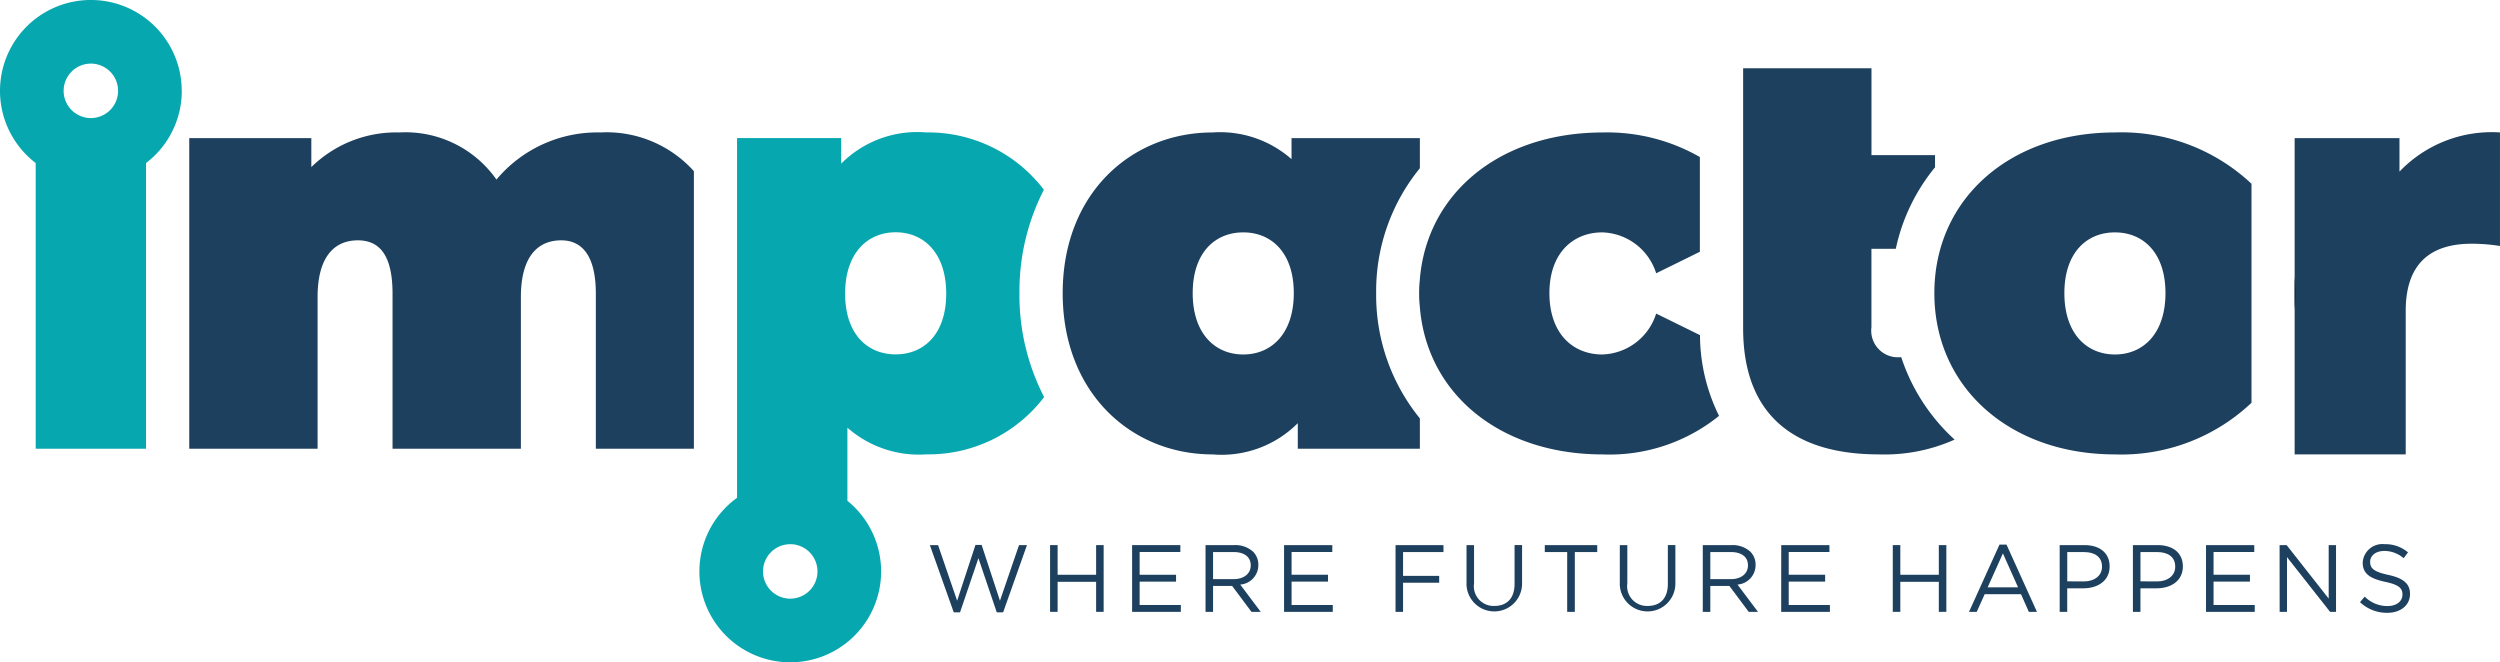
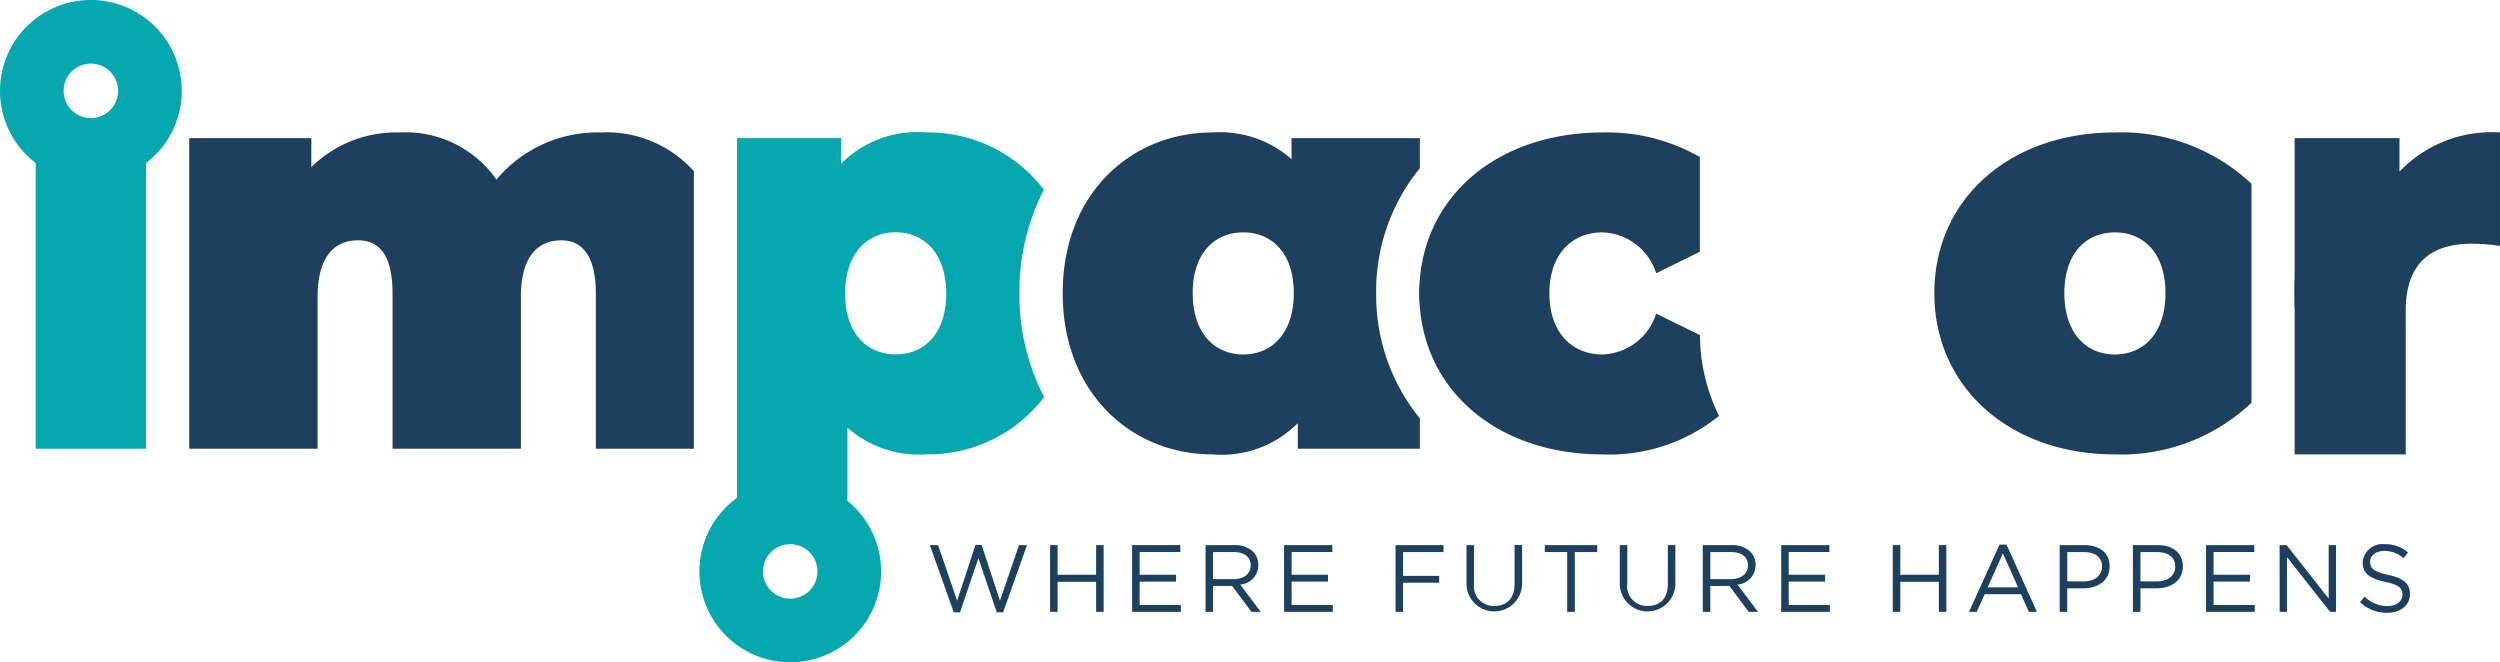
<svg xmlns="http://www.w3.org/2000/svg" width="125.878" height="33.349" viewBox="0 0 125.878 33.349">
  <g id="Group_20231" data-name="Group 20231" transform="translate(-40.79 -40.326)">
    <path id="Path_812" data-name="Path 812" d="M424.93,500.747a11.169,11.169,0,0,1,1.23-5.206,7.315,7.315,0,0,0-5.918-2.886,5.407,5.407,0,0,0-4.289,1.572v-1.287h-5.242v18.111a4.575,4.575,0,1,0,5.556.152v-3.682a5.445,5.445,0,0,0,3.974,1.344,7.321,7.321,0,0,0,5.931-2.884,11.2,11.2,0,0,1-1.243-5.236m-11.54,15.385a1.371,1.371,0,1,1,1.371-1.371,1.371,1.371,0,0,1-1.371,1.371m5.308-12.3c-1.43,0-2.545-1.029-2.545-3.059s1.115-3.088,2.545-3.088,2.545,1.058,2.545,3.088-1.115,3.059-2.545,3.059" transform="translate(-332.809 -445.661)" fill="#07a7b0" />
    <path id="Path_813" data-name="Path 813" d="M788.9,492.941v15.925h5.593v-7.234c0-2.487,1.373-3.374,3.317-3.374a8.969,8.969,0,0,1,1.429.114v-5.718a6.424,6.424,0,0,0-5.06,1.973v-1.687Z" transform="translate(-632.572 -445.66)" fill="#1d405f" />
    <path id="Path_814" data-name="Path 814" d="M251.325,465.672a4.575,4.575,0,1,0-7.353,3.634v14.386h5.556V469.306a4.567,4.567,0,0,0,1.8-3.634M246.75,464.3a1.371,1.371,0,1,1-1.371,1.371,1.371,1.371,0,0,1,1.371-1.371" transform="translate(-201.385 -420.771)" fill="#07a7b0" />
    <path id="Path_815" data-name="Path 815" d="M312.671,508.581V494.606a5.908,5.908,0,0,0-4.709-1.95,6.625,6.625,0,0,0-5.232,2.373,5.592,5.592,0,0,0-4.889-2.373,6.1,6.1,0,0,0-4.432,1.744v-1.458h-6.147v15.639h6.462v-7.634c0-2.088.887-2.859,2.03-2.859,1.086,0,1.744.743,1.744,2.688v7.805h6.462v-7.634c0-2.088.886-2.859,2.03-2.859,1.029,0,1.744.743,1.744,2.688v7.805Z" transform="translate(-236.943 -445.661)" fill="#1d405f" />
    <path id="Path_816" data-name="Path 816" d="M580.372,529.3v-1.208c-.014.2-.024.4-.024.6s.01.406.024.606" transform="translate(-468.092 -473.608)" fill="#021a23" />
    <path id="Path_817" data-name="Path 817" d="M511.146,500.747a9.777,9.777,0,0,1,2.2-6.289v-1.516h-6.462V494a5.446,5.446,0,0,0-3.974-1.344c-4.089,0-7.548,3.059-7.548,8.091s3.459,8.12,7.548,8.12a5.408,5.408,0,0,0,4.289-1.573v1.287h6.147v-1.528a9.821,9.821,0,0,1-2.2-6.306m-6.693,3.088c-1.429,0-2.545-1.058-2.545-3.088s1.115-3.059,2.545-3.059,2.545,1.03,2.545,3.059-1.115,3.088-2.545,3.088" transform="translate(-401.064 -445.661)" fill="#1d405f" />
    <path id="Path_818" data-name="Path 818" d="M594.483,502.862l-2.211-1.087a2.933,2.933,0,0,1-2.716,2.059c-1.458,0-2.659-1.029-2.659-3.088,0-2.03,1.2-3.059,2.659-3.059a2.933,2.933,0,0,1,2.716,2.059l2.2-1.083v-4.77a9.387,9.387,0,0,0-4.892-1.237c-5.4,0-9.235,3.345-9.235,8.091,0,4.775,3.831,8.12,9.235,8.12a8.775,8.775,0,0,0,5.858-1.942,9.232,9.232,0,0,1-.959-4.062" transform="translate(-468.092 -445.66)" fill="#1d405f" />
-     <path id="Path_819" data-name="Path 819" d="M665.451,491.914c-.052,0-.1.005-.156.005a1.343,1.343,0,0,1-1.344-1.515v-3.946h1.226a9.631,9.631,0,0,1,1.976-4.106v-.611h-3.2v-4.375h-6.462v13.095c0,4.317,2.516,6.347,6.833,6.347a8.648,8.648,0,0,0,3.816-.744,9.706,9.706,0,0,1-2.688-4.15" transform="translate(-528.932 -433.603)" fill="#1d405f" />
    <path id="Path_820" data-name="Path 820" d="M719.015,495.241a9.551,9.551,0,0,0-6.877-2.585c-5.29,0-9.092,3.345-9.092,8.091s3.8,8.12,9.092,8.12a9.528,9.528,0,0,0,6.877-2.6Zm-6.877,8.594c-1.43,0-2.545-1.058-2.545-3.088s1.115-3.059,2.545-3.059,2.545,1.03,2.545,3.059-1.115,3.088-2.545,3.088" transform="translate(-564.859 -445.661)" fill="#1d405f" />
    <path id="Path_821" data-name="Path 821" d="M788.942,527.847c0-.282-.014-.558-.04-.829v1.659c.026-.272.04-.548.04-.83" transform="translate(-632.572 -472.761)" fill="#021a23" />
    <path id="Path_822" data-name="Path 822" d="M463.723,590.941h.413l.96,2.8.922-2.808h.312l.922,2.808.96-2.8h.4l-1.2,3.384h-.322l-.922-2.726-.926,2.726h-.317Z" transform="translate(-376.113 -523.168)" fill="#1d405f" />
    <path id="Path_823" data-name="Path 823" d="M492.37,590.976h.379v1.493h1.939v-1.493h.379v3.36h-.379v-1.512h-1.939v1.512h-.379Z" transform="translate(-398.707 -523.203)" fill="#1d405f" />
    <path id="Path_824" data-name="Path 824" d="M511.908,590.976h2.429v.346h-2.05v1.147h1.834v.346h-1.834v1.176h2.074v.346h-2.453Z" transform="translate(-414.115 -523.203)" fill="#1d405f" />
    <path id="Path_825" data-name="Path 825" d="M529.4,590.976h1.445a1.324,1.324,0,0,1,.955.336.928.928,0,0,1,.259.662v.01a.983.983,0,0,1-.912.979l1.032,1.373h-.466l-.974-1.305h-.96v1.305H529.4Zm1.411,1.714c.5,0,.864-.259.864-.691v-.01c0-.413-.317-.663-.859-.663h-1.037v1.363Z" transform="translate(-427.91 -523.203)" fill="#1d405f" />
    <path id="Path_826" data-name="Path 826" d="M548.1,590.976h2.429v.346h-2.05v1.147h1.834v.346h-1.834v1.176h2.074v.346H548.1Z" transform="translate(-442.656 -523.203)" fill="#1d405f" />
    <path id="Path_827" data-name="Path 827" d="M574.678,590.976h2.414v.35h-2.035v1.2h1.819v.346h-1.819v1.464h-.379Z" transform="translate(-463.621 -523.203)" fill="#1d405f" />
    <path id="Path_828" data-name="Path 828" d="M591.6,592.93v-1.954h.379v1.929a.991.991,0,0,0,1.027,1.133c.619,0,1.013-.374,1.013-1.109v-1.954h.379V592.9a1.4,1.4,0,1,1-2.8.029" transform="translate(-476.969 -523.203)" fill="#1d405f" />
    <path id="Path_829" data-name="Path 829" d="M611.36,591.326h-1.128v-.35h2.64v.35h-1.128v3.01h-.384Z" transform="translate(-491.66 -523.203)" fill="#1d405f" />
    <path id="Path_830" data-name="Path 830" d="M628.111,592.93v-1.954h.379v1.929a.991.991,0,0,0,1.027,1.133c.619,0,1.013-.374,1.013-1.109v-1.954h.379V592.9a1.4,1.4,0,1,1-2.8.029" transform="translate(-505.762 -523.203)" fill="#1d405f" />
    <path id="Path_831" data-name="Path 831" d="M647.875,590.976h1.445a1.324,1.324,0,0,1,.955.336.928.928,0,0,1,.259.662v.01a.983.983,0,0,1-.912.979l1.032,1.373h-.466l-.974-1.305h-.96v1.305h-.379Zm1.411,1.714c.5,0,.864-.259.864-.691v-.01c0-.413-.317-.663-.859-.663h-1.037v1.363Z" transform="translate(-521.348 -523.203)" fill="#1d405f" />
    <path id="Path_832" data-name="Path 832" d="M666.573,590.976H669v.346h-2.05v1.147h1.834v.346h-1.834v1.176h2.074v.346h-2.453Z" transform="translate(-536.096 -523.203)" fill="#1d405f" />
    <path id="Path_833" data-name="Path 833" d="M693.153,590.976h.379v1.493h1.939v-1.493h.379v3.36h-.379v-1.512h-1.939v1.512h-.379Z" transform="translate(-557.059 -523.203)" fill="#1d405f" />
    <path id="Path_834" data-name="Path 834" d="M712.859,590.863h.355l1.531,3.384h-.408l-.394-.888h-1.829l-.4.888h-.389Zm.936,2.15-.763-1.709-.768,1.709Z" transform="translate(-571.393 -523.114)" fill="#1d405f" />
    <path id="Path_835" data-name="Path 835" d="M732.909,590.976h1.258c.758,0,1.258.4,1.258,1.066v.009c0,.725-.6,1.1-1.32,1.1h-.816v1.186h-.379Zm1.21,1.829c.557,0,.922-.3.922-.739v-.01c0-.48-.36-.729-.9-.729h-.85V592.8Z" transform="translate(-588.412 -523.203)" fill="#1d405f" />
    <path id="Path_836" data-name="Path 836" d="M750.356,590.976h1.258c.759,0,1.258.4,1.258,1.066v.009c0,.725-.6,1.1-1.32,1.1h-.816v1.186h-.379Zm1.21,1.829c.556,0,.921-.3.921-.739v-.01c0-.48-.36-.729-.9-.729h-.85V592.8Z" transform="translate(-602.172 -523.203)" fill="#1d405f" />
    <path id="Path_837" data-name="Path 837" d="M767.8,590.976h2.429v.346h-2.05v1.147h1.833v.346h-1.833v1.176h2.074v.346H767.8Z" transform="translate(-615.934 -523.203)" fill="#1d405f" />
    <path id="Path_838" data-name="Path 838" d="M785.3,590.976h.355l2.117,2.693v-2.693h.37v3.36h-.3l-2.169-2.755v2.755h-.37Z" transform="translate(-629.73 -523.203)" fill="#1d405f" />
    <path id="Path_839" data-name="Path 839" d="M804.472,593.667l.235-.278a1.6,1.6,0,0,0,1.152.475c.451,0,.749-.24.749-.571v-.01c0-.312-.168-.49-.873-.638-.773-.168-1.128-.418-1.128-.969v-.01a.992.992,0,0,1,1.1-.917,1.753,1.753,0,0,1,1.181.413l-.221.293a1.475,1.475,0,0,0-.97-.365c-.437,0-.715.24-.715.542v.01c0,.317.173.494.912.653s1.095.437,1.095.95v.01c0,.576-.48.95-1.147.95a1.966,1.966,0,0,1-1.373-.538" transform="translate(-644.852 -523.023)" fill="#1d405f" />
  </g>
</svg>